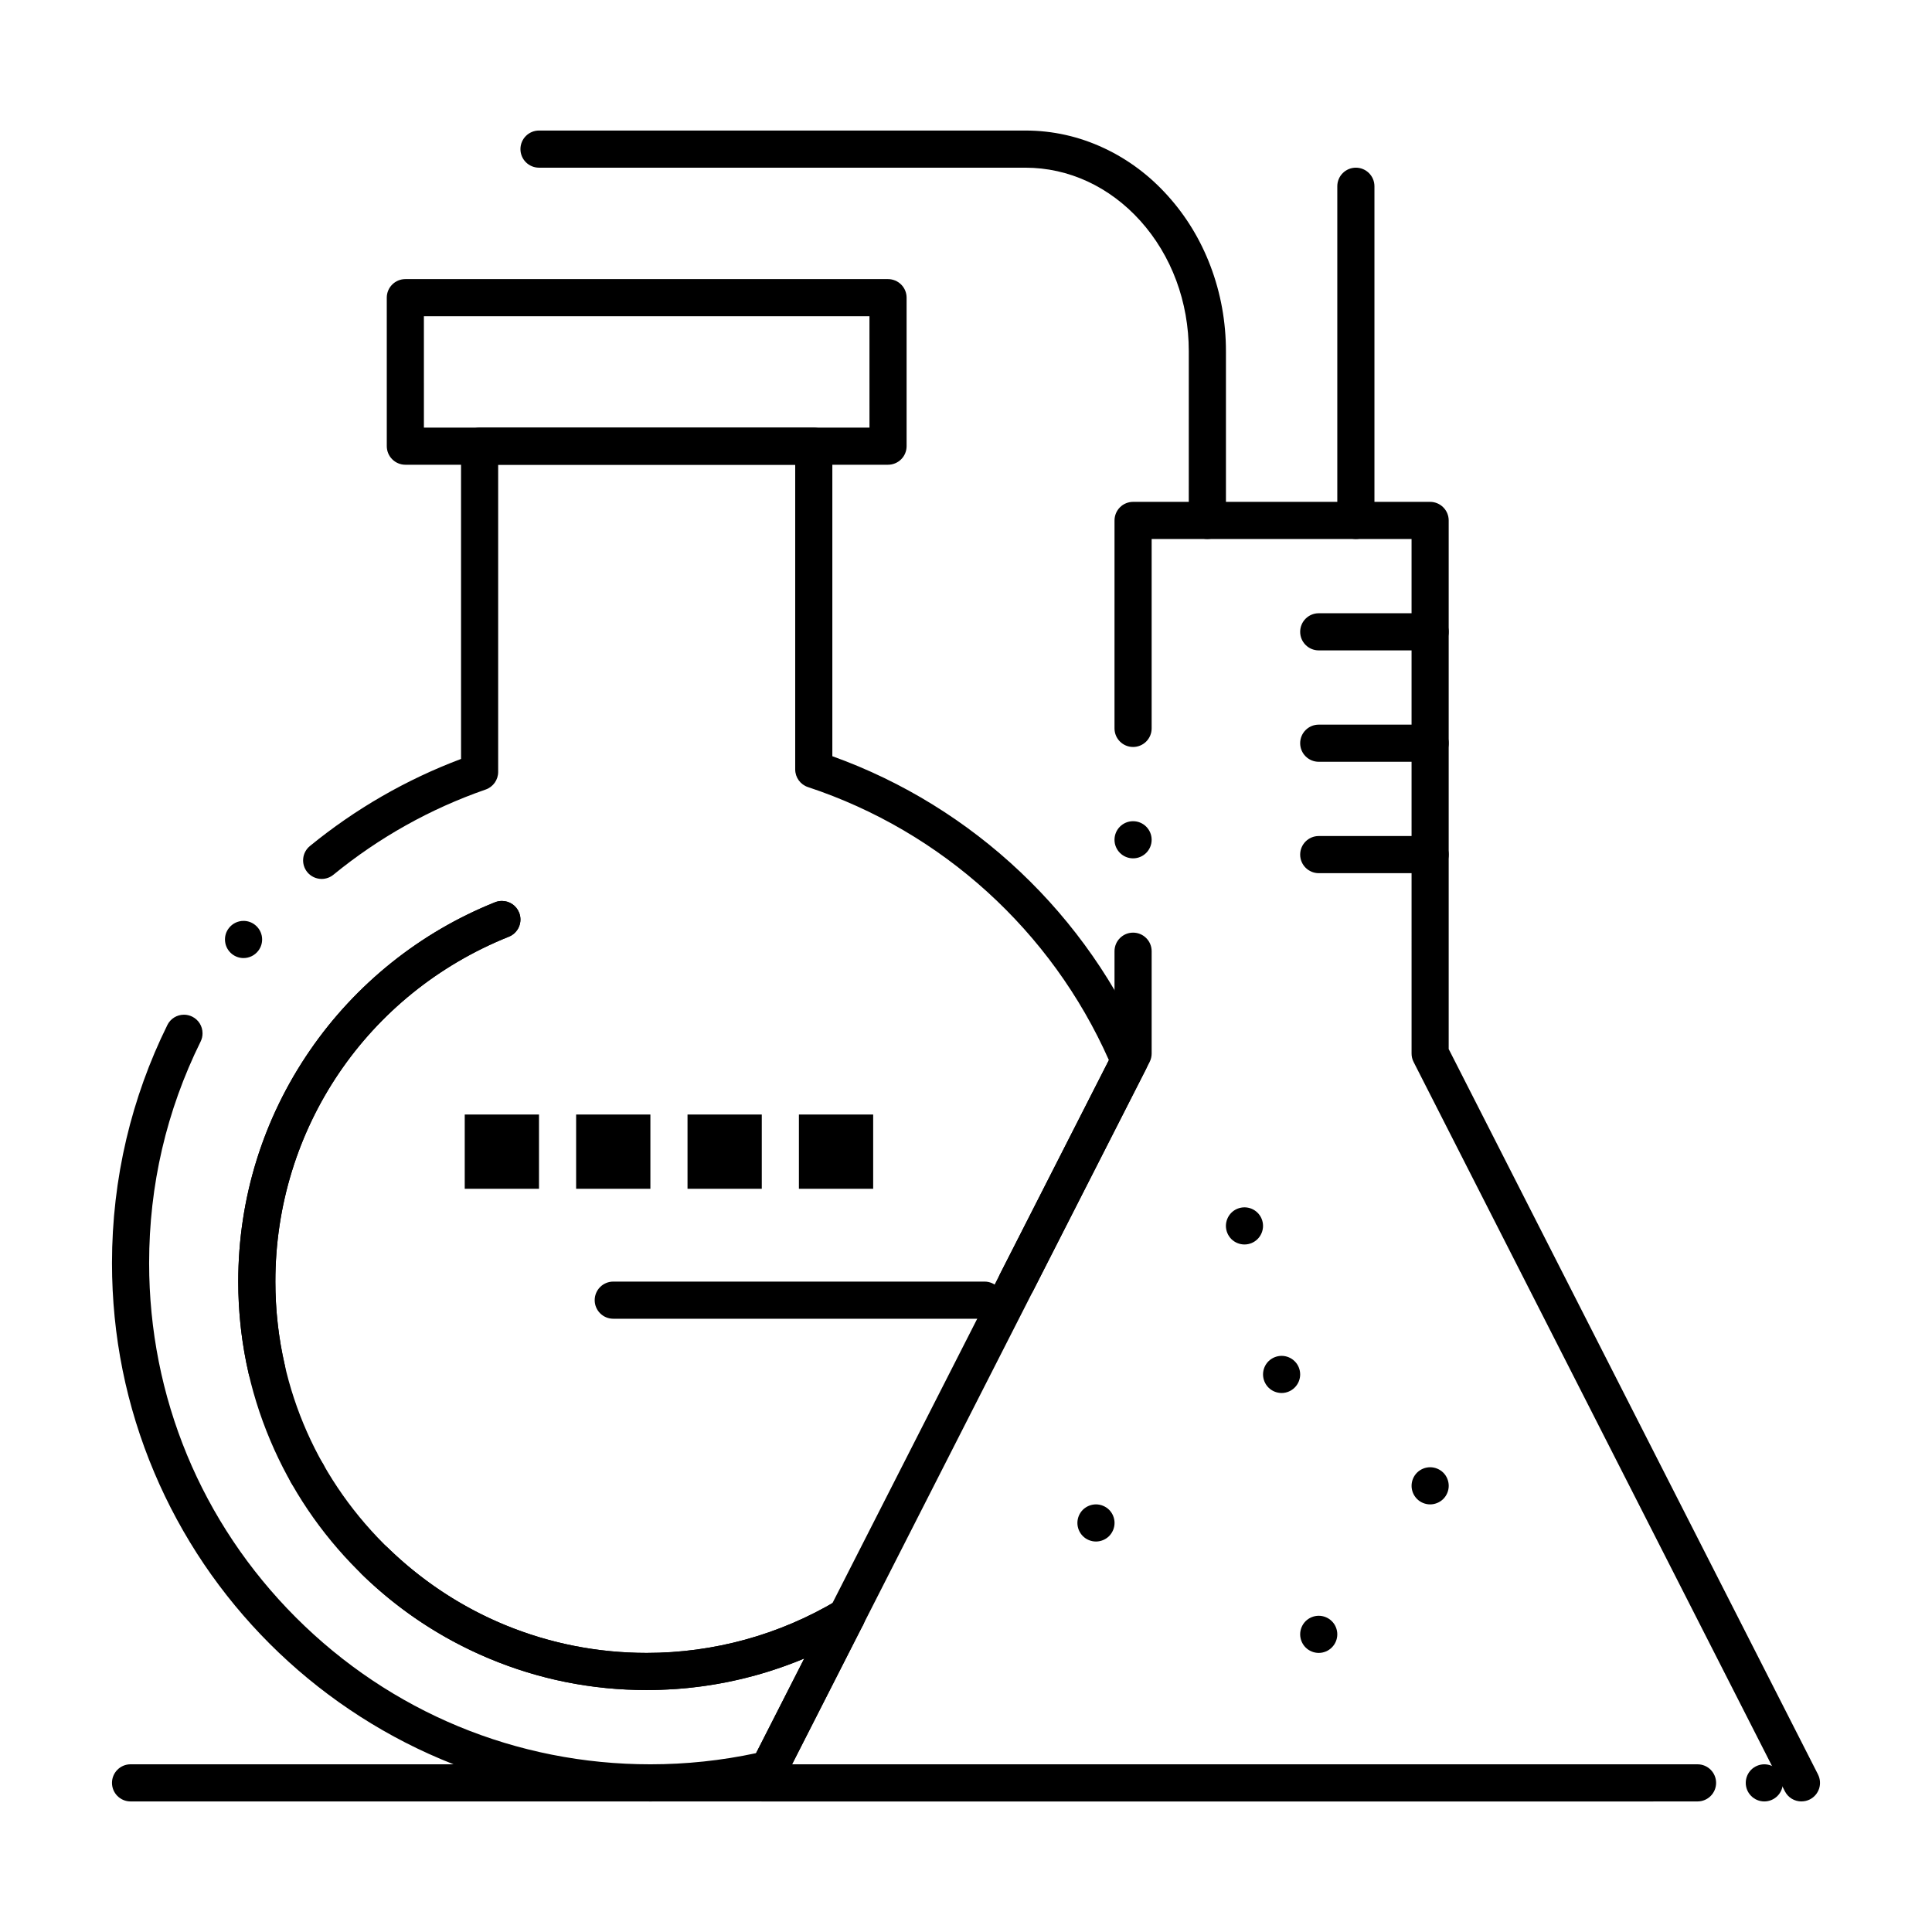
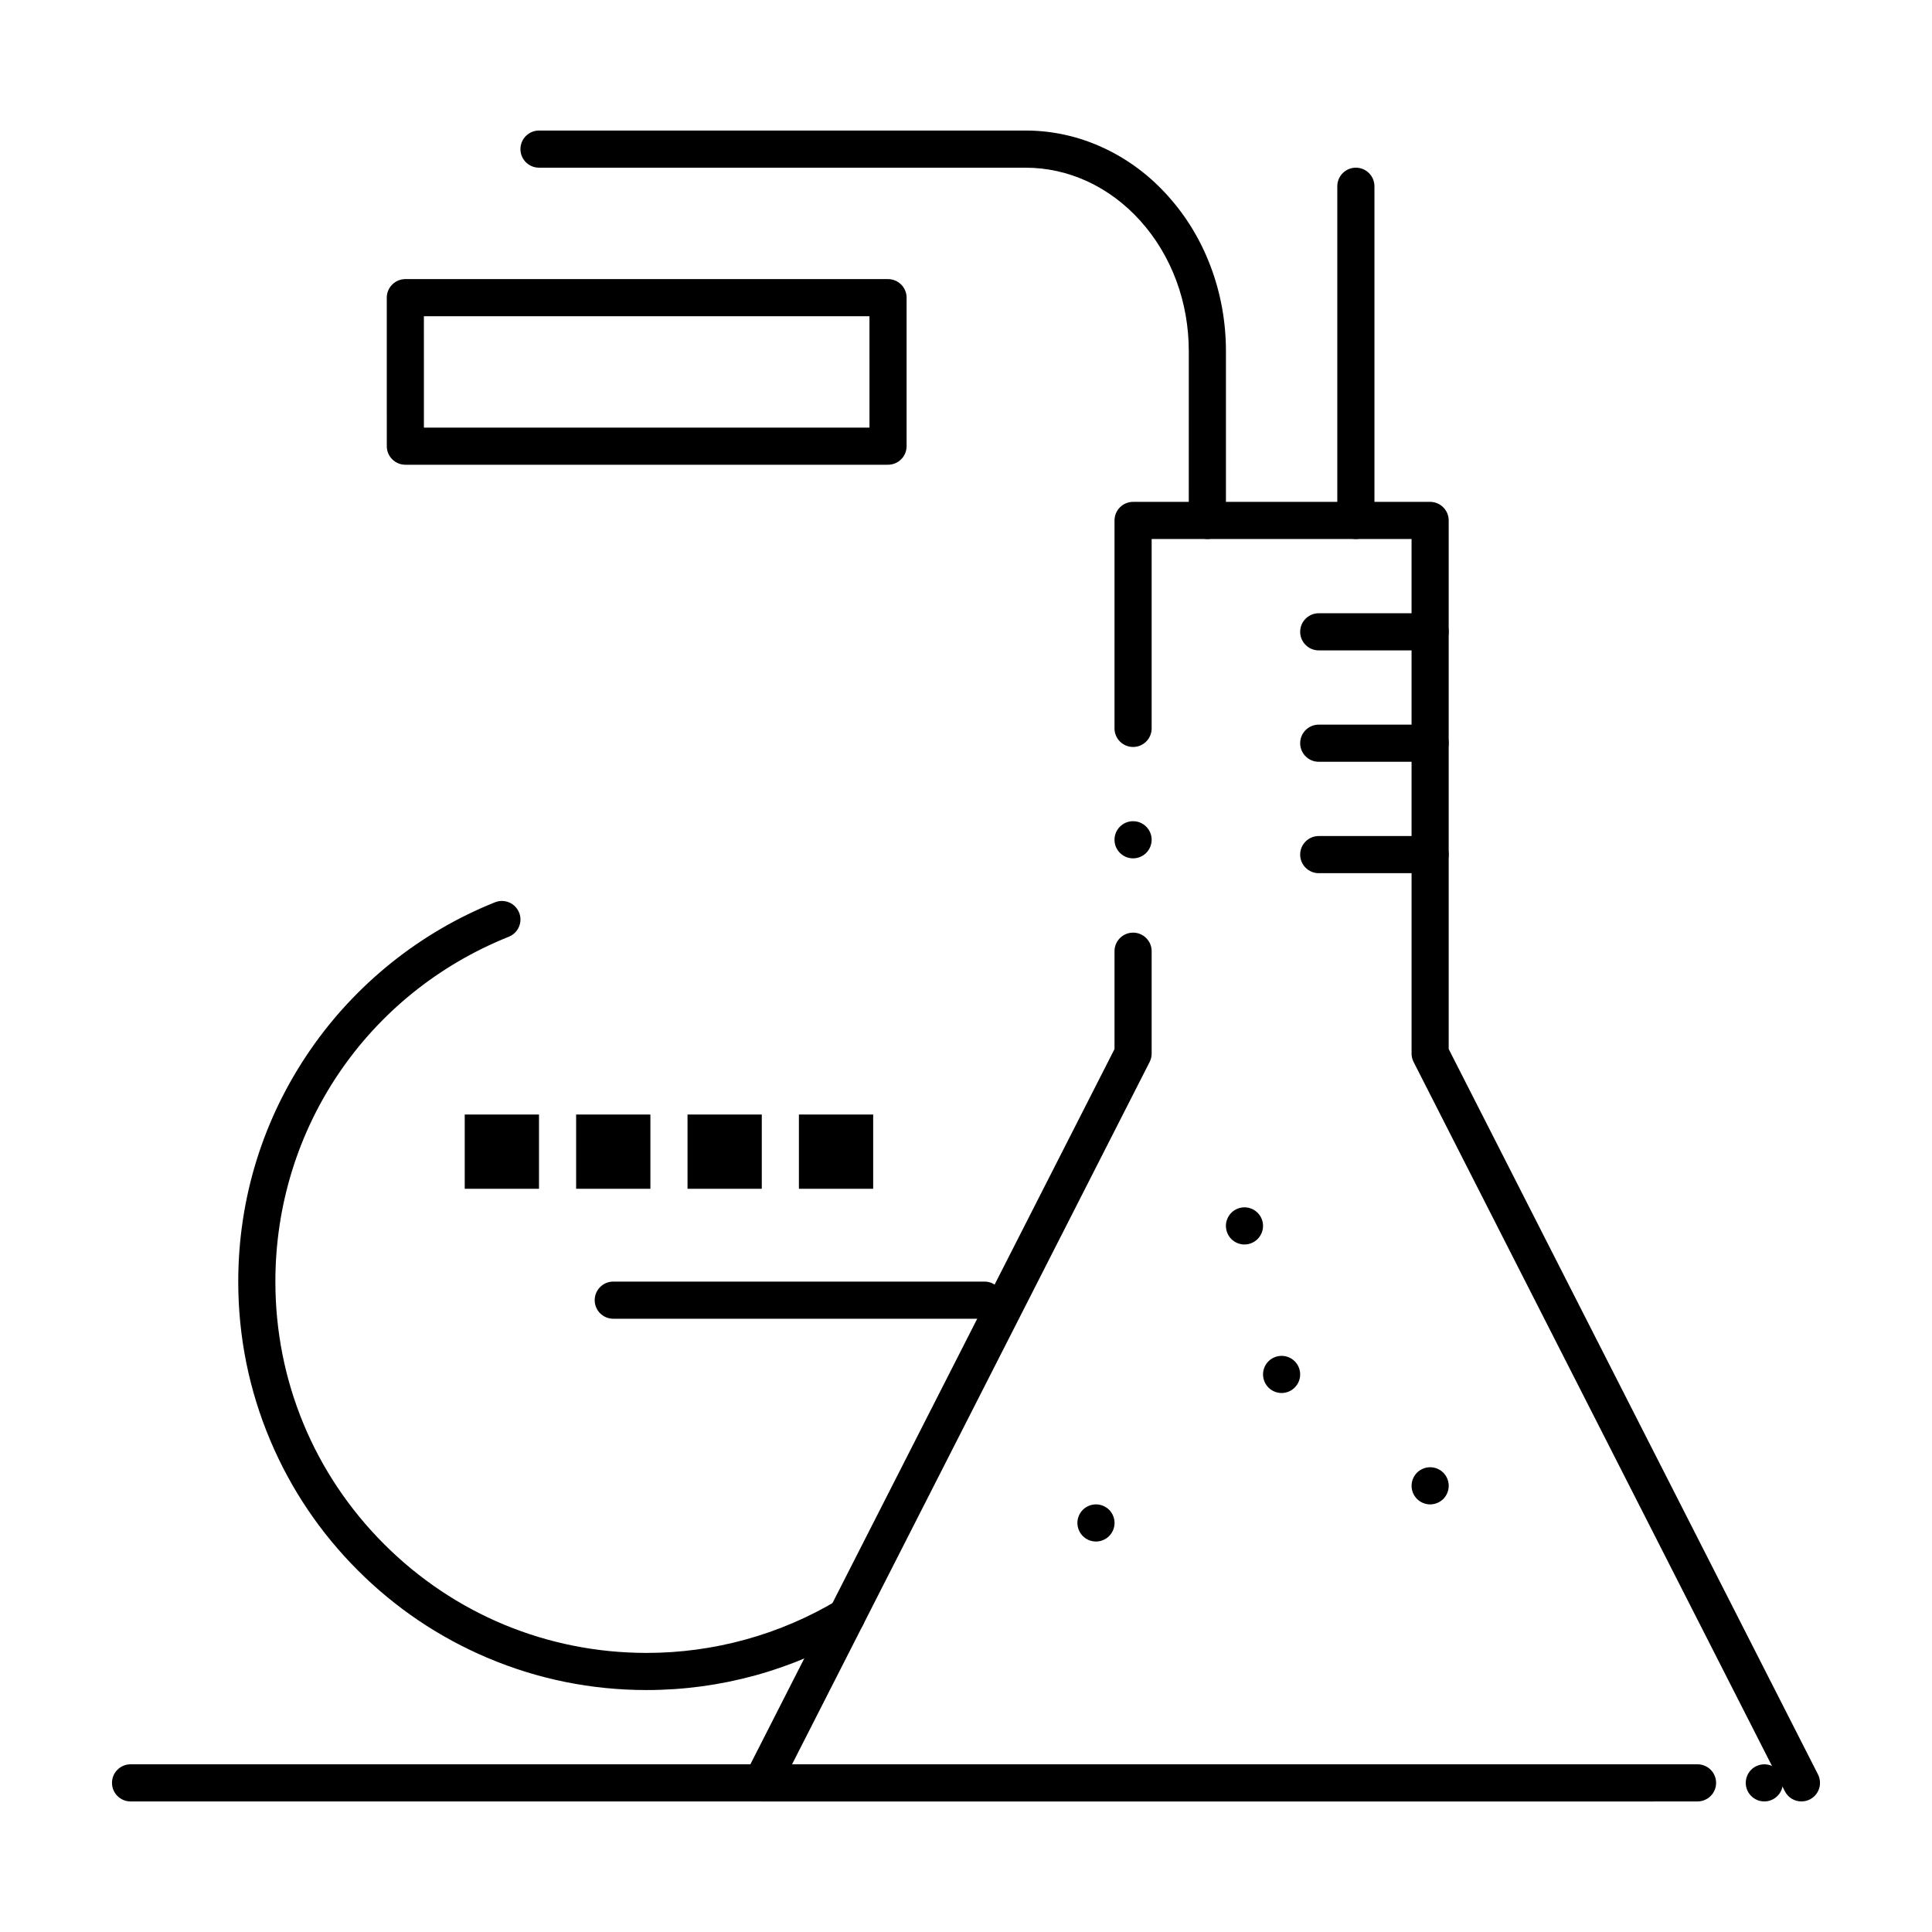
<svg xmlns="http://www.w3.org/2000/svg" fill="#000000" width="800px" height="800px" version="1.1" viewBox="144 144 512 512">
  <g>
    <path d="m379.34 267.16h-127.92c-1.301 0-2.566-0.523-3.473-1.445-0.926-0.906-1.445-2.176-1.445-3.473l-0.004-39.359c0-1.301 0.523-2.566 1.445-3.473 0.906-0.926 2.176-1.445 3.473-1.445h127.92c1.301 0 2.566 0.523 3.484 1.445 0.918 0.914 1.438 2.172 1.438 3.473v39.359c0 1.301-0.523 2.566-1.438 3.473-0.922 0.926-2.184 1.445-3.481 1.445zm-123-9.84h118.08l-0.004-29.52h-118.08z" />
    <path d="m267.16 439.36h19.68v19.68h-19.68z" />
    <path d="m296.68 439.36h19.68v19.68h-19.68z" />
-     <path d="m326.2 439.36h19.68v19.68h-19.68z" />
+     <path d="m326.2 439.36h19.68v19.68h-19.68" />
    <path d="m355.72 439.36h19.68v19.68h-19.68z" />
    <path d="m582.04 621.4h-403.44c-2.715 0-4.922-2.203-4.922-4.922 0-2.715 2.203-4.922 4.922-4.922h403.44c2.715 0 4.922 2.203 4.922 4.922s-2.207 4.922-4.922 4.922z" />
    <path d="m611.56 621.4c-1.301 0-2.559-0.523-3.473-1.445-0.926-0.914-1.445-2.176-1.445-3.473 0-1.301 0.523-2.566 1.438-3.484 0.926-0.914 2.191-1.438 3.484-1.438 1.297 0 2.559 0.523 3.473 1.438 0.926 0.914 1.445 2.184 1.445 3.484 0 1.297-0.523 2.559-1.445 3.473-0.918 0.926-2.188 1.445-3.477 1.445z" />
-     <path d="m316.36 621.4c-19.266 0-37.941-3.777-55.539-11.219-8.453-3.57-16.609-8-24.234-13.156-7.559-5.098-14.66-10.961-21.117-17.414-6.453-6.457-12.32-13.559-17.426-21.117-5.144-7.625-9.574-15.781-13.145-24.234-7.453-17.598-11.219-36.281-11.219-55.539 0-11.109 1.277-22.168 3.809-32.887 2.461-10.422 6.109-20.566 10.855-30.168v-0.012c0.836-1.695 2.527-2.746 4.418-2.746 0.758 0 1.484 0.176 2.176 0.512 1.684 0.836 2.734 2.519 2.734 4.41 0.012 0.758-0.168 1.496-0.5 2.184-9.059 18.344-13.652 38.094-13.652 58.707 0 35.473 13.816 68.832 38.906 93.934 25.09 25.082 58.461 38.906 93.934 38.906 9.426 0 18.852-0.992 28.016-2.961l12.762-25.074c-13.246 5.539-27.285 8.355-41.742 8.355h-0.02c-14.348 0-28.281-2.766-41.426-8.219-12.695-5.266-24.148-12.812-34.035-22.426-0.934-0.914-1.465-2.144-1.484-3.453-0.02-1.32 0.473-2.559 1.398-3.504 0.934-0.965 2.184-1.484 3.523-1.484 1.289 0 2.508 0.492 3.434 1.387 18.465 17.961 42.828 27.859 68.59 27.859 17.801 0 35.238-4.812 50.441-13.902 1.84-1.102 4.309-0.836 5.883 0.629 1.613 1.516 2.027 3.856 1.023 5.824l-20.633 40.539c-0.66 1.289-1.852 2.223-3.266 2.559-10.602 2.461-21.523 3.711-32.465 3.711zm-90.98-82.055c-1.77 0-3.414-0.953-4.281-2.5-1.34-2.359-0.5-5.371 1.859-6.699 0.738-0.422 1.574-0.641 2.41-0.641 1.77 0 3.414 0.957 4.289 2.5 1.34 2.363 0.5 5.363-1.859 6.703-0.738 0.418-1.574 0.637-2.418 0.637zm-10.668-27.406c-2.301 0-4.281-1.574-4.793-3.816-1.848-7.981-2.785-16.219-2.785-24.48 0-22.062 6.594-43.277 19.07-61.371 6.004-8.719 13.246-16.492 21.512-23.125 8.344-6.68 17.574-12.074 27.453-16.031 0.59-0.234 1.199-0.355 1.832-0.355 2.016 0 3.816 1.211 4.566 3.09 1.012 2.519-0.215 5.391-2.734 6.394-37.582 15.059-61.867 50.926-61.859 91.398 0 7.519 0.848 15.008 2.527 22.258v0.012c0.09 0.363 0.129 0.738 0.129 1.113 0 2.301-1.566 4.269-3.809 4.793-0.363 0.074-0.734 0.121-1.109 0.121zm198.7-23.191c-0.789 0-1.535-0.176-2.234-0.531-1.172-0.598-2.035-1.613-2.449-2.863-0.402-1.25-0.297-2.59 0.297-3.758l28.84-56.648c-15.184-34.242-44.25-60.625-79.754-72.363-2.016-0.668-3.375-2.547-3.375-4.676v-80.75h-78.719v81.418c0 2.098-1.328 3.965-3.305 4.656-14.68 5.098-28.262 12.703-40.355 22.582-0.875 0.719-1.977 1.113-3.109 1.113-1.484 0-2.875-0.66-3.816-1.801-0.828-1.023-1.211-2.301-1.082-3.609s0.766-2.481 1.781-3.316c12.062-9.852 25.535-17.613 40.051-23.074l-0.004-82.887c0-1.301 0.523-2.559 1.445-3.473 0.906-0.926 2.176-1.445 3.473-1.445h88.559c1.301 0 2.566 0.523 3.484 1.445 0.914 0.914 1.438 2.176 1.438 3.473v82.164c37.41 13.43 67.758 42.156 83.254 78.801 0.57 1.336 0.512 2.852-0.148 4.152l-29.883 58.695v0.012c-0.844 1.66-2.527 2.684-4.387 2.684zm-204.88-90.852c-1.121 0-2.176-0.375-3.059-1.074-1.023-0.828-1.672-1.988-1.82-3.297-0.148-1.309 0.215-2.598 1.043-3.621 0.934-1.18 2.344-1.859 3.848-1.859 1.121 0 2.184 0.375 3.059 1.074 1.031 0.828 1.684 1.996 1.832 3.297 0.148 1.309-0.227 2.59-1.031 3.609l-0.012 0.012c-0.945 1.18-2.344 1.859-3.859 1.859z" />
    <path d="m315.38 591.88c-14.613 0-28.793-2.863-42.137-8.512-12.891-5.453-24.461-13.254-34.402-23.191-9.938-9.938-17.742-21.512-23.191-34.402-5.648-13.344-8.512-27.523-8.512-42.133 0-22.062 6.594-43.277 19.07-61.371 6.004-8.719 13.246-16.492 21.512-23.125 8.336-6.68 17.574-12.074 27.453-16.031h0.012c0.582-0.234 1.199-0.355 1.82-0.355 2.027 0 3.816 1.211 4.566 3.09 1.012 2.519-0.215 5.391-2.734 6.394-37.582 15.047-61.867 50.926-61.859 91.398 0 26.281 10.242 50.988 28.82 69.578 18.59 18.578 43.309 28.82 69.582 28.82 17.789 0 35.238-4.812 50.441-13.895 0.758-0.461 1.633-0.699 2.519-0.699 1.723 0 3.344 0.914 4.223 2.391 1.398 2.32 0.641 5.352-1.691 6.75-16.723 10.008-35.91 15.293-55.492 15.293z" />
    <path d="m621.41 621.4c-1.871 0-3.551-1.031-4.398-2.688l-98.398-193.29c-0.355-0.699-0.531-1.445-0.531-2.234l-0.004-136.35h-68.879v50.195c0 2.715-2.203 4.922-4.922 4.922-2.715 0-4.922-2.203-4.922-4.922l0.004-55.117c0-1.301 0.523-2.559 1.438-3.473 0.914-0.926 2.184-1.445 3.484-1.445h78.719c1.297 0 2.559 0.523 3.473 1.445 0.926 0.914 1.445 2.176 1.445 3.473v140.09l97.867 192.23v0.012c0.59 1.172 0.699 2.5 0.297 3.75-0.414 1.25-1.277 2.262-2.449 2.863-0.699 0.352-1.445 0.527-2.223 0.527zm-27.543 0h-247.99c-1.703 0-3.305-0.895-4.191-2.352-0.895-1.445-0.965-3.285-0.195-4.801l97.867-192.23v-25.938c0-2.715 2.203-4.922 4.922-4.922 2.715 0 4.922 2.203 4.922 4.922v27.117c0 0.777-0.18 1.527-0.531 2.234l-94.766 186.13h239.96c2.719 0 4.922 2.203 4.922 4.922 0 2.715-2.203 4.918-4.918 4.918zm-149.59-249.93c-2.715 0-4.922-2.203-4.922-4.922 0-2.715 2.203-4.922 4.922-4.922 2.715 0 4.922 2.203 4.922 4.922s-2.203 4.922-4.922 4.922z" />
    <path d="m463.96 286.84c-2.715 0-4.922-2.203-4.922-4.922l0.004-44.82c0-13.098-4.566-25.379-12.859-34.598-8.18-9.062-18.984-14.051-30.438-14.062h-128.88-0.02c-2.715 0-4.922-2.203-4.922-4.922 0-2.715 2.203-4.922 4.922-4.922h128.93c7.223 0 14.238 1.574 20.852 4.684 6.348 2.981 12.035 7.231 16.875 12.633 4.844 5.371 8.641 11.621 11.277 18.566 2.723 7.172 4.109 14.777 4.109 22.621v44.82c0 2.715-2.203 4.922-4.922 4.922z" />
    <path d="m503.32 286.84c-2.715 0-4.922-2.203-4.922-4.922v-88.559c0-2.715 2.203-4.922 4.922-4.922 2.715 0 4.922 2.203 4.922 4.922v88.559c-0.004 2.715-2.207 4.922-4.922 4.922z" />
    <path d="m523 542.68c-1.289 0-2.559-0.523-3.473-1.438-0.926-0.926-1.445-2.184-1.445-3.484 0-1.301 0.523-2.566 1.438-3.484 0.926-0.914 2.184-1.438 3.484-1.438 1.297 0 2.559 0.523 3.484 1.438 0.914 0.914 1.438 2.184 1.438 3.484 0 1.297-0.523 2.559-1.445 3.484-0.922 0.914-2.191 1.438-3.481 1.438z" />
    <path d="m483.64 513.16c-1.301 0-2.566-0.523-3.484-1.445-0.914-0.918-1.438-2.188-1.438-3.477 0-1.301 0.523-2.566 1.438-3.484 0.926-0.914 2.191-1.438 3.484-1.438 1.289 0 2.559 0.523 3.473 1.438 0.926 0.914 1.445 2.184 1.445 3.484 0 1.297-0.523 2.559-1.445 3.473-0.918 0.926-2.176 1.449-3.473 1.449z" />
    <path d="m473.8 473.8c-1.301 0-2.566-0.523-3.484-1.438-0.914-0.926-1.438-2.195-1.438-3.484s0.523-2.559 1.438-3.484c0.914-0.914 2.184-1.438 3.484-1.438 1.297 0 2.559 0.523 3.473 1.438 0.926 0.914 1.445 2.184 1.445 3.484 0 1.297-0.523 2.559-1.445 3.484-0.914 0.918-2.172 1.438-3.473 1.438z" />
    <path d="m434.44 552.52c-1.301 0-2.559-0.523-3.473-1.438-0.926-0.926-1.445-2.184-1.445-3.484 0-1.301 0.523-2.566 1.438-3.484 0.926-0.914 2.191-1.438 3.484-1.438 1.289 0 2.559 0.523 3.484 1.438 0.914 0.914 1.438 2.184 1.438 3.484 0 1.297-0.531 2.559-1.445 3.484-0.922 0.914-2.18 1.438-3.481 1.438z" />
-     <path d="m493.48 582.04c-1.301 0-2.559-0.523-3.484-1.445-0.914-0.918-1.438-2.188-1.438-3.477 0-1.301 0.523-2.566 1.438-3.484 0.926-0.914 2.184-1.438 3.484-1.438 1.289 0 2.559 0.523 3.473 1.438 0.926 0.914 1.445 2.184 1.445 3.484 0 1.289-0.523 2.559-1.445 3.473-0.914 0.926-2.184 1.449-3.473 1.449z" />
    <path d="m523 316.36h-29.52c-2.715 0-4.922-2.203-4.922-4.922 0-2.715 2.203-4.922 4.922-4.922h29.52c2.715 0 4.922 2.203 4.922 4.922-0.004 2.715-2.207 4.922-4.922 4.922z" />
    <path d="m523 345.88h-29.52c-2.715 0-4.922-2.203-4.922-4.922 0-2.715 2.203-4.922 4.922-4.922h29.52c2.715 0 4.922 2.203 4.922 4.922-0.004 2.719-2.207 4.922-4.922 4.922z" />
    <path d="m523 375.4h-29.52c-2.715 0-4.922-2.203-4.922-4.922 0-2.715 2.203-4.922 4.922-4.922h29.52c2.715 0 4.922 2.203 4.922 4.922-0.004 2.719-2.207 4.922-4.922 4.922z" />
    <path d="m404.92 493.48h-98.398c-2.715 0-4.922-2.203-4.922-4.922 0-2.715 2.203-4.922 4.922-4.922h98.398c2.715 0 4.922 2.203 4.922 4.922 0 2.715-2.207 4.922-4.922 4.922z" />
  </g>
</svg>